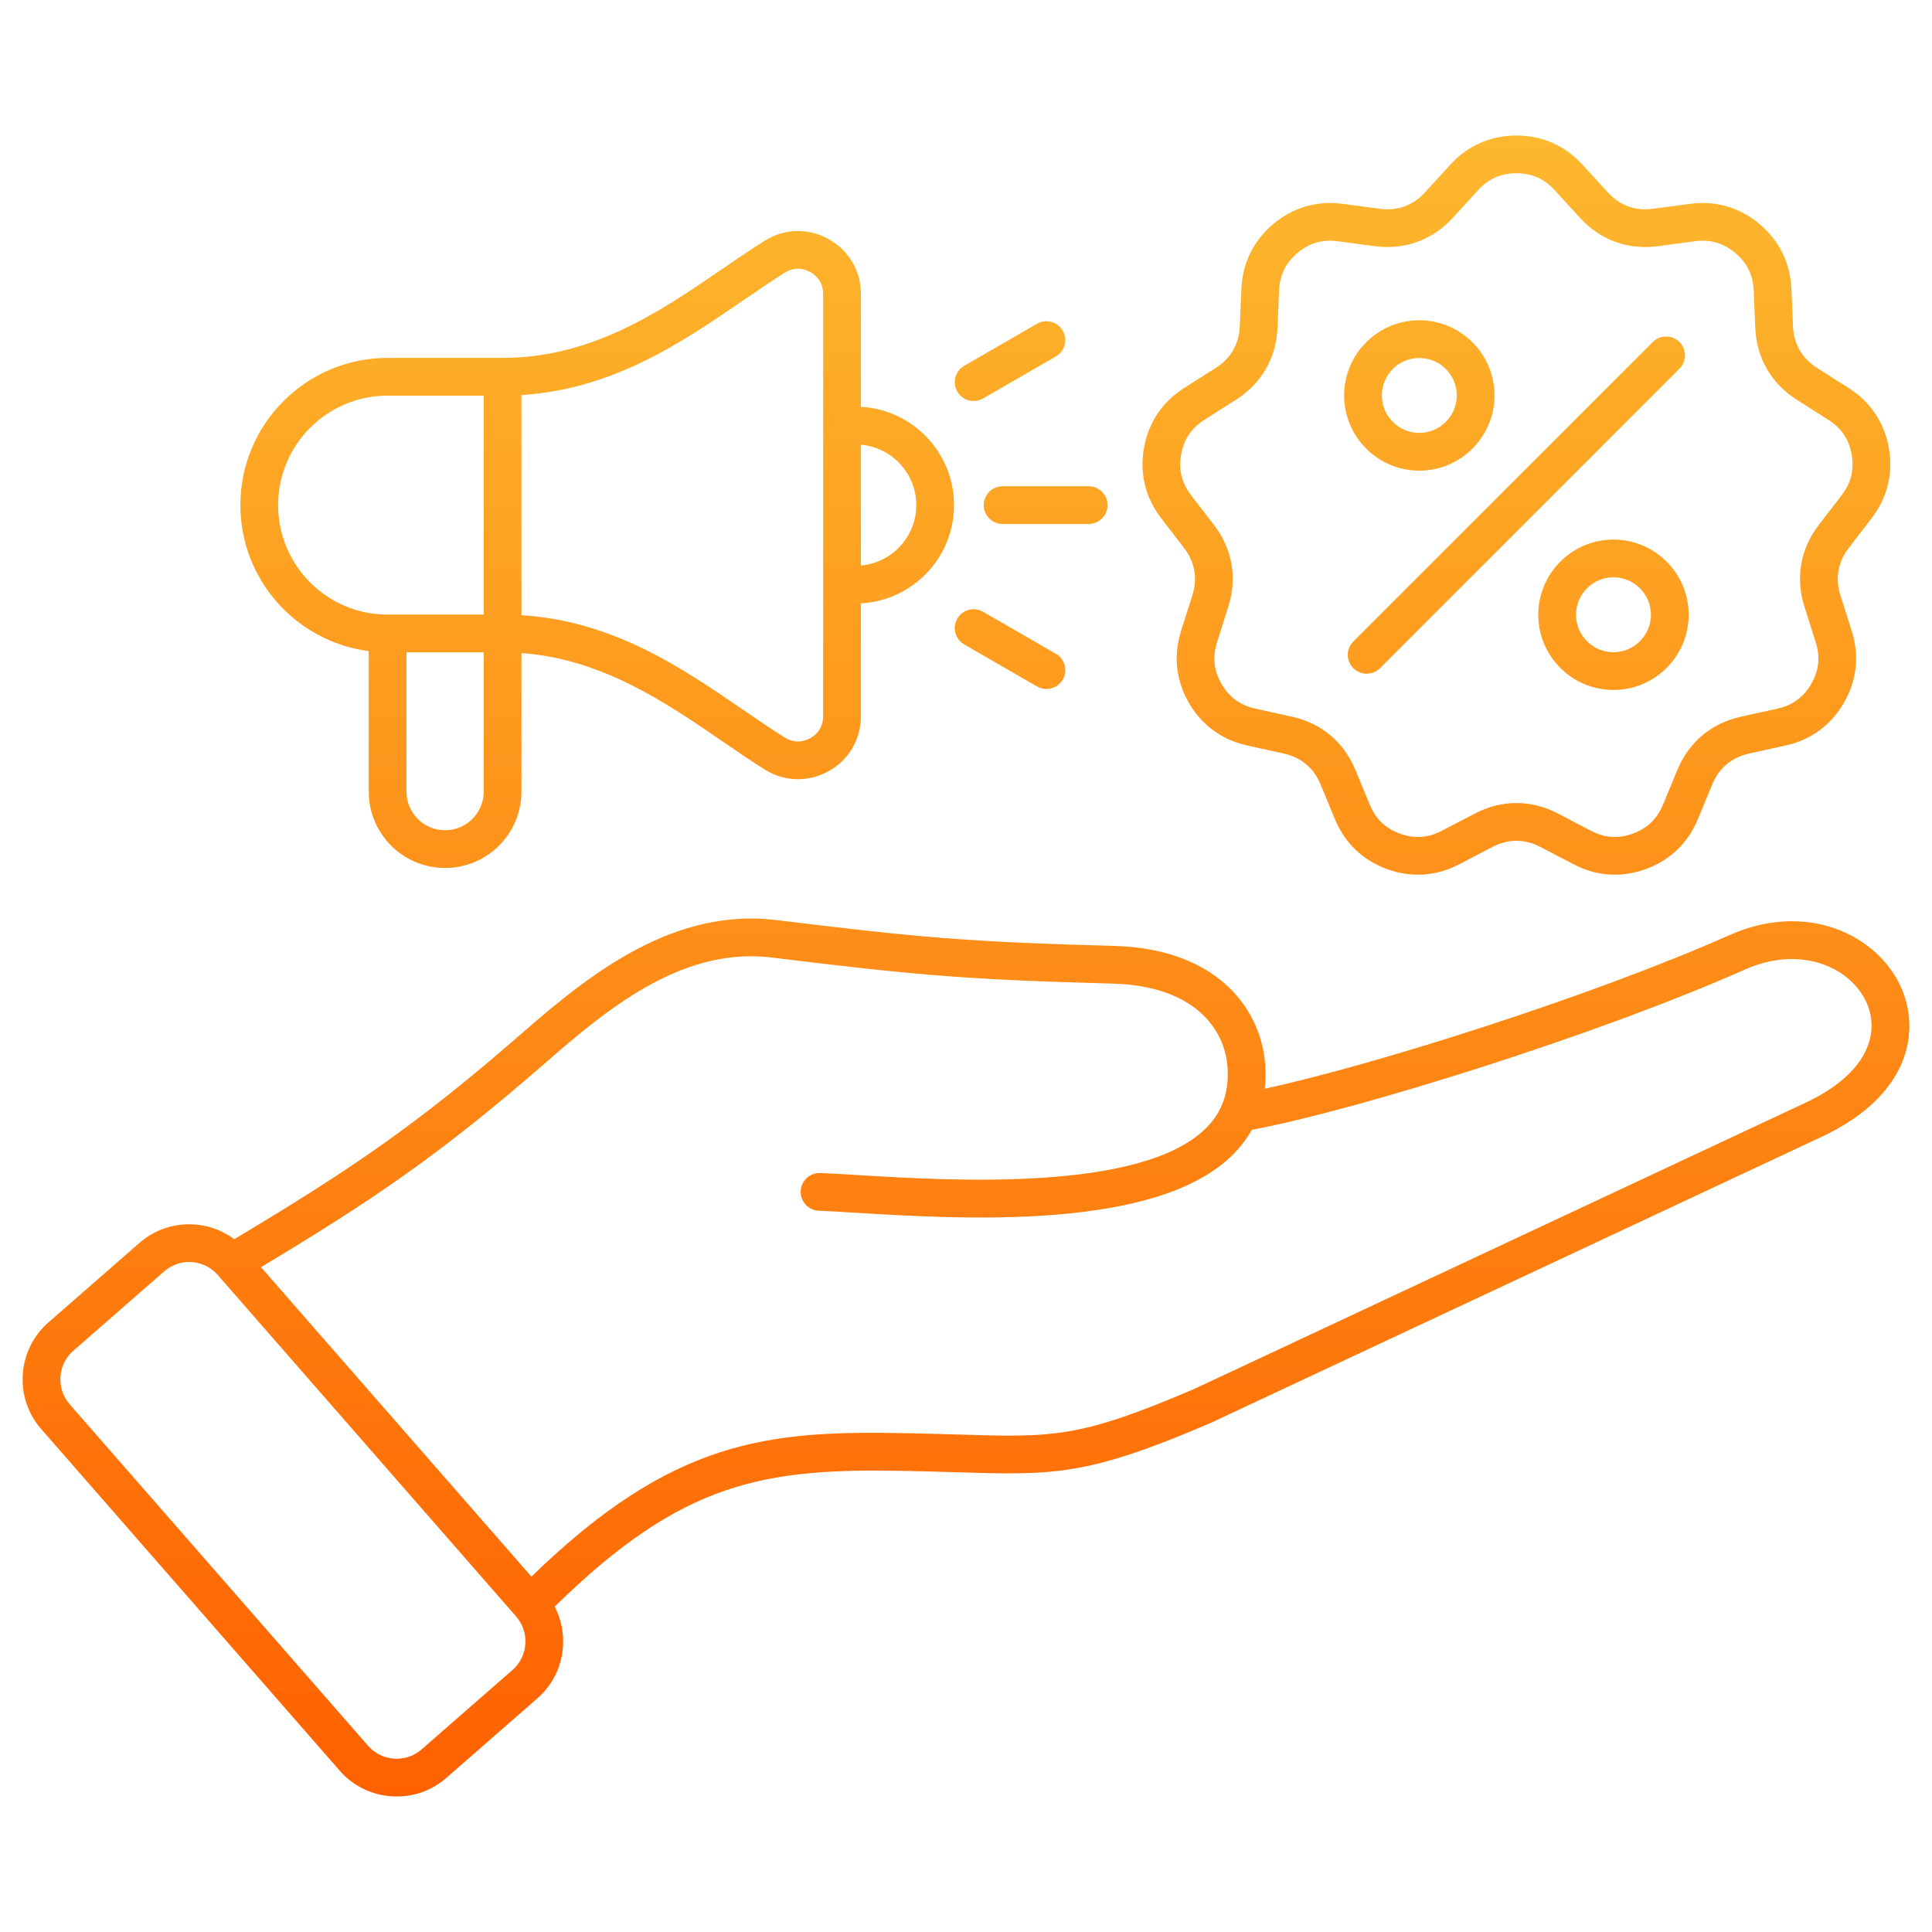
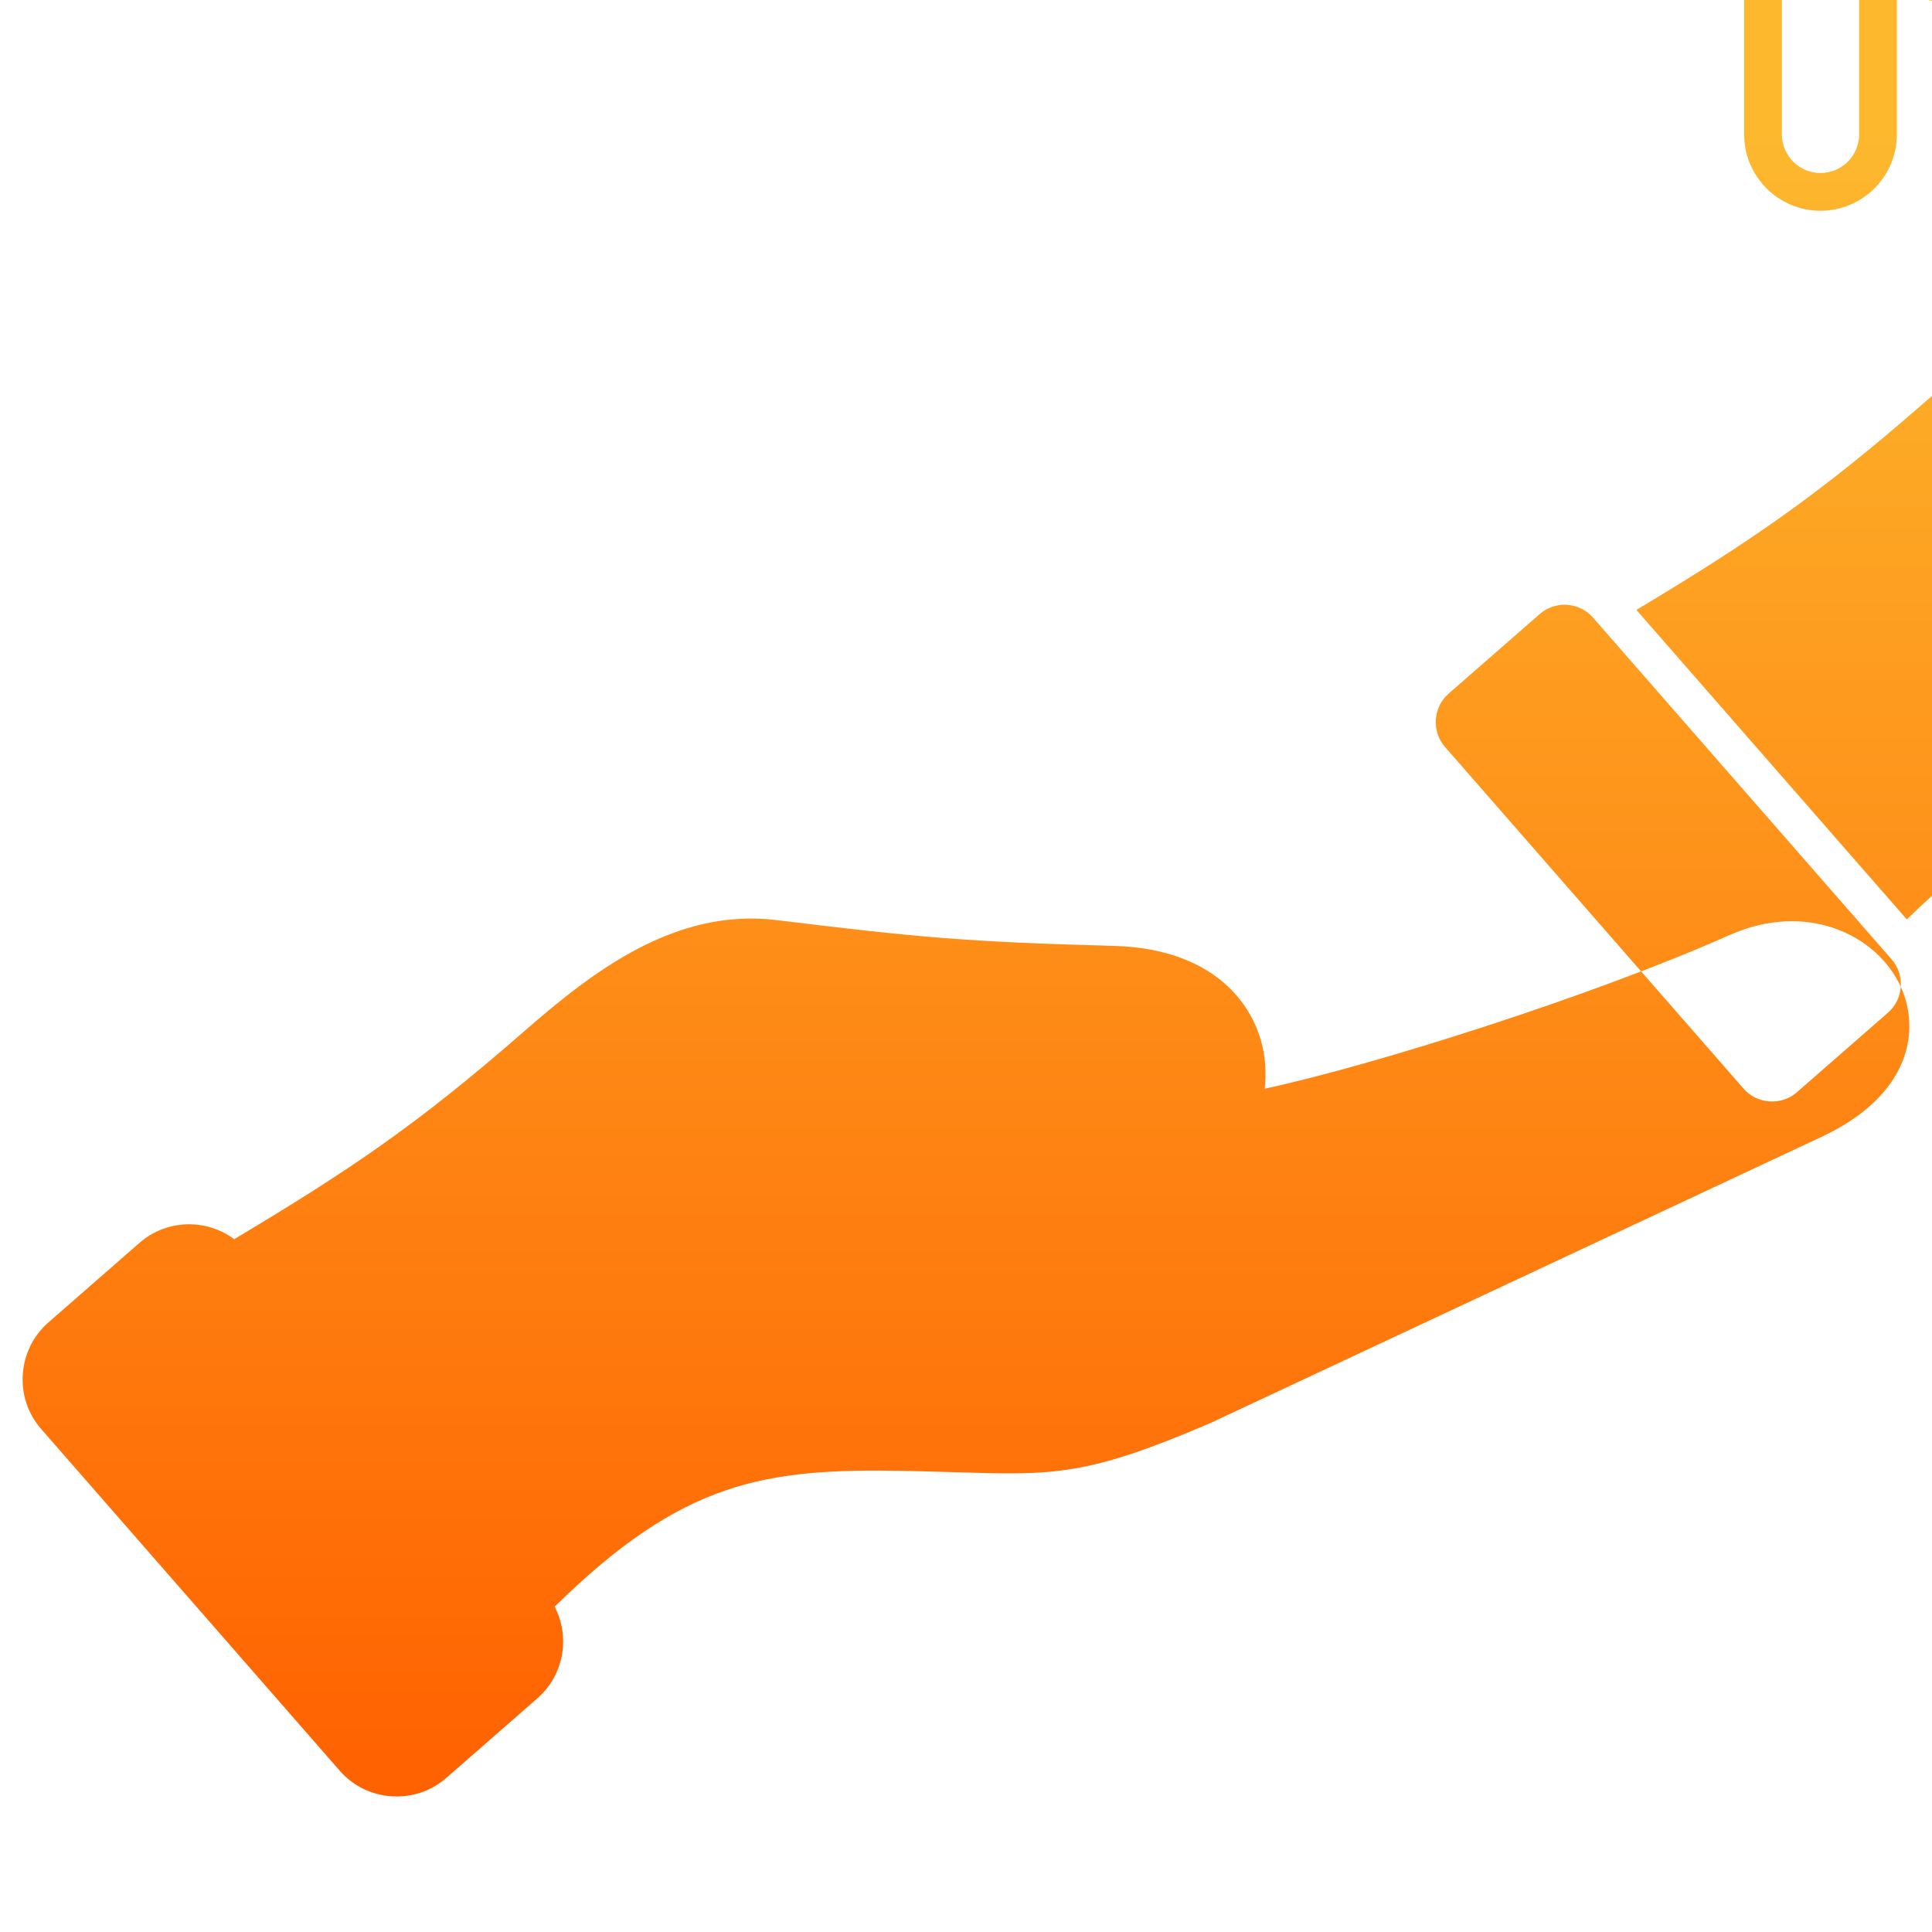
<svg xmlns="http://www.w3.org/2000/svg" id="Layer_1" height="512" viewBox="0 0 512 512" width="512" data-name="Layer 1">
  <linearGradient id="linear-gradient" gradientUnits="userSpaceOnUse" x1="256" x2="256" y1="476.085" y2="35.915">
    <stop offset="0" stop-color="#ff6100" />
    <stop offset="1" stop-color="#fdb82e" />
  </linearGradient>
-   <path d="m503.723 261.49c-6.319-13.84-25.026-22.742-45.388-13.678-36.104 16.062-94.144 34.46-123.169 40.708.216-1.912.266-3.896.149-5.95-.805-14.244-11.813-31.145-40.187-31.901-38.673-1.03-52.278-2.293-89.291-6.828-26.865-3.297-48.677 13.525-67.02 29.546-28.294 24.713-45.967 36.601-76.738 55.011-7.399-5.505-17.903-5.327-25.124.982l-24.128 21.083c-4.015 3.508-6.425 8.386-6.786 13.734-.36 5.349 1.373 10.506 4.881 14.521l79.108 90.535c3.508 4.015 8.386 6.425 13.734 6.785.463.031.925.047 1.385.047 4.849 0 9.469-1.725 13.136-4.929l24.128-21.083c4.016-3.508 6.425-8.386 6.785-13.734.251-3.723-.535-7.344-2.206-10.562 33.955-33.335 55.523-36.7 92.856-35.973 5.066.098 9.582.235 13.565.356 25.829.785 34.529 1.05 67.221-12.976.05-.021.1-.043.149-.067l161.921-75.822c23.831-11.159 26.215-28.417 21.016-39.805zm-364.499 174.177c-.181 2.683-1.384 5.125-3.388 6.876l-24.128 21.083c-2.003 1.751-4.583 2.613-7.269 2.435-2.684-.181-5.125-1.384-6.876-3.388l-79.108-90.535c-1.751-2.003-2.615-4.585-2.435-7.269.181-2.684 1.384-5.125 3.388-6.876l24.128-21.083c1.898-1.658 4.249-2.471 6.59-2.471 2.795 0 5.576 1.159 7.555 3.424l79.107 90.534c1.751 2.004 2.616 4.585 2.435 7.269zm339.243-143.428-161.847 75.787c-30.596 13.121-37.45 12.913-62.9 12.139-4.01-.122-8.554-.26-13.675-.359-36.53-.714-61.709 1.554-99.216 38.018l-71.661-82.013c30.124-18.081 47.956-30.198 76.229-54.892 17.482-15.269 36.456-29.942 59.226-27.152 37.39 4.581 51.138 5.857 90.24 6.898 21.561.574 29.877 11.983 30.47 22.469.365 6.455-1.505 11.632-5.718 15.827-17.069 17-67.664 13.935-91.977 12.463-3.986-.242-7.429-.45-10.26-.559-2.739-.096-5.082 2.044-5.188 4.804-.106 2.759 2.044 5.082 4.804 5.188 2.722.105 6.113.311 10.041.548 27.744 1.68 79.39 4.809 99.638-15.36 2.047-2.039 3.735-4.254 5.062-6.639.03-.005.059-.01.089-.016 27.259-5.04 91.583-25.096 130.578-42.444 14.701-6.542 27.929-.715 32.227 8.695 3.46 7.579 1.032 18.545-16.16 26.596zm-164.677-147.019c2.857 3.715 3.62 8.041 2.206 12.51l-3.007 9.5c-2.064 6.521-1.348 13.1 2.072 19.022 3.419 5.924 8.758 9.834 15.438 11.307l9.731 2.146c4.577 1.009 7.942 3.833 9.731 8.166l3.803 9.211c2.611 6.322 7.388 10.9 13.815 13.239 2.718.99 5.467 1.482 8.194 1.482 3.721 0 7.4-.918 10.899-2.745l8.833-4.611c4.156-2.169 8.549-2.168 12.703 0l8.834 4.612c6.062 3.164 12.666 3.601 19.094 1.262 6.428-2.34 11.205-6.918 13.815-13.24l3.803-9.211c1.789-4.333 5.154-7.157 9.732-8.166l9.731-2.146c6.679-1.473 12.018-5.382 15.438-11.306s4.137-12.502 2.072-19.022l-3.007-9.5c-1.414-4.469-.651-8.795 2.207-12.51l6.075-7.899c4.17-5.421 5.747-11.848 4.559-18.584s-4.867-12.236-10.64-15.905l-8.41-5.344c-3.957-2.515-6.153-6.319-6.352-11.002l-.423-9.956c-.291-6.833-3.214-12.77-8.454-17.167-5.239-4.396-11.592-6.244-18.374-5.344l-9.878 1.312c-4.646.618-8.774-.886-11.937-4.345l-6.724-7.354s0 0 0 0c-4.616-5.048-10.671-7.717-17.51-7.717s-12.895 2.668-17.511 7.717l-6.723 7.354c-3.164 3.459-7.293 4.962-11.938 4.345l-9.878-1.312c-6.782-.901-13.134.947-18.374 5.344s-8.163 10.333-8.454 17.167l-.423 9.956c-.199 4.683-2.395 8.487-6.352 11.001l-8.411 5.345c-5.773 3.668-9.452 9.168-10.64 15.905s.389 13.163 4.559 18.583zm-.787-24.747c.707-4.009 2.721-7.019 6.156-9.202l8.411-5.345c6.741-4.284 10.641-11.038 10.979-19.017l.423-9.956c.172-4.066 1.772-7.315 4.89-9.931 3.119-2.616 6.597-3.629 10.63-3.092l9.878 1.312c7.916 1.049 15.245-1.616 20.634-7.511l6.724-7.354c2.746-3.004 6.06-4.464 10.13-4.464s7.383 1.46 10.13 4.465l6.724 7.354c5.388 5.894 12.712 8.562 20.634 7.511l9.878-1.312c4.034-.537 7.511.475 10.629 3.091 3.118 2.617 4.718 5.865 4.891 9.932l.423 9.955c.339 7.979 4.238 14.733 10.979 19.017l8.41 5.344c3.436 2.184 5.449 5.193 6.156 9.202s-.156 7.525-2.638 10.751l-6.075 7.898c-4.87 6.33-6.224 14.01-3.813 21.625l3.007 9.501c1.229 3.88.836 7.479-1.199 11.005-2.035 3.525-4.957 5.664-8.931 6.541l-9.731 2.146c-7.799 1.72-13.773 6.732-16.822 14.115l-3.803 9.211c-1.553 3.762-4.167 6.268-7.992 7.66-3.827 1.393-7.438 1.153-11.046-.73l-8.834-4.612c-3.54-1.848-7.259-2.772-10.979-2.772s-7.439.924-10.979 2.772l-8.833 4.611c-3.608 1.884-7.222 2.122-11.046.73-3.825-1.392-6.439-3.897-7.993-7.66l-3.803-9.211c-3.048-7.382-9.022-12.395-16.821-14.115l-9.731-2.146c-3.975-.876-6.896-3.016-8.931-6.541-2.035-3.524-2.427-7.124-1.199-11.005l3.007-9.5c2.411-7.614 1.057-15.294-3.812-21.624l-6.076-7.9c-2.481-3.226-3.344-6.742-2.638-10.75zm45.636 49.536 79.368-79.368c1.953-1.952 5.118-1.952 7.071 0 1.952 1.953 1.952 5.119 0 7.071l-79.368 79.368c-.977.976-2.256 1.464-3.536 1.464s-2.559-.488-3.536-1.464c-1.952-1.953-1.952-5.119 0-7.071zm17.495-45.281c10.987 0 19.926-8.939 19.926-19.927s-8.939-19.927-19.926-19.927-19.927 8.939-19.927 19.927 8.939 19.927 19.927 19.927zm0-29.854c5.474 0 9.926 4.453 9.926 9.927s-4.453 9.927-9.926 9.927-9.927-4.453-9.927-9.927 4.453-9.927 9.927-9.927zm51.451 48.12c-10.988 0-19.927 8.939-19.927 19.927s8.939 19.927 19.927 19.927 19.927-8.939 19.927-19.927-8.939-19.927-19.927-19.927zm0 29.854c-5.474 0-9.927-4.453-9.927-9.927s4.453-9.927 9.927-9.927 9.927 4.453 9.927 9.927-4.453 9.927-9.927 9.927zm-329.868-.305v37.249c0 11.158 9.077 20.235 20.235 20.235s20.235-9.077 20.235-20.235v-36.726c21.41 1.583 38.178 13.063 53.094 23.284 3.925 2.689 7.632 5.229 11.369 7.573 2.736 1.716 5.779 2.578 8.832 2.578 2.756 0 5.521-.703 8.073-2.115 5.377-2.976 8.588-8.422 8.588-14.567v-29.917c13.732-.729 24.681-12.13 24.681-26.041s-10.949-25.312-24.681-26.041v-29.916c0-6.146-3.211-11.592-8.589-14.567s-11.696-2.802-16.905.463c-3.736 2.344-7.443 4.884-11.368 7.573-16.059 11.003-34.26 23.475-58.094 23.475h-30.47c-21.512 0-39.014 17.501-39.014 39.014 0 19.817 14.856 36.219 34.014 38.682zm145.107-38.682c0 8.394-6.468 15.296-14.681 16.008v-32.017c8.213.712 14.681 7.614 14.681 16.009zm-124.873 86.166c-5.644 0-10.235-4.591-10.235-10.235v-36.917h20.47v36.917c0 5.644-4.591 10.235-10.235 10.235zm78.981-140.405c3.839-2.63 7.464-5.115 11.029-7.351 2.142-1.343 4.539-1.408 6.751-.185s3.43 3.29 3.43 5.817v111.916c0 2.527-1.218 4.594-3.43 5.817-2.211 1.223-4.609 1.158-6.75-.185-3.565-2.236-7.191-4.72-11.03-7.351-16.169-11.08-34.361-23.544-58.746-25.07v-58.34c24.385-1.526 42.577-13.99 58.747-25.07zm-94.217 25.226h25.47v58.028h-25.47c-15.998 0-29.014-13.016-29.014-29.014s13.016-29.014 29.014-29.014zm162.983 24.014h22.81c2.761 0 5 2.239 5 5s-2.239 5-5 5h-22.81c-2.761 0-5-2.239-5-5s2.239-5 5-5zm-12.005-25.089c-1.381-2.392-.561-5.449 1.83-6.83l19.288-11.135c2.394-1.38 5.449-.561 6.83 1.83 1.381 2.392.561 5.449-1.83 6.83l-19.288 11.135c-.788.455-1.647.671-2.495.671-1.729 0-3.409-.897-4.335-2.501zm0 60.178c1.38-2.391 4.438-3.211 6.83-1.83l19.288 11.135c2.391 1.38 3.211 4.438 1.83 6.83-.926 1.604-2.607 2.5-4.335 2.5-.848 0-1.708-.216-2.495-.67l-19.288-11.135c-2.391-1.38-3.211-4.438-1.83-6.83z" fill="url(#linear-gradient)" />
+   <path d="m503.723 261.49c-6.319-13.84-25.026-22.742-45.388-13.678-36.104 16.062-94.144 34.46-123.169 40.708.216-1.912.266-3.896.149-5.95-.805-14.244-11.813-31.145-40.187-31.901-38.673-1.03-52.278-2.293-89.291-6.828-26.865-3.297-48.677 13.525-67.02 29.546-28.294 24.713-45.967 36.601-76.738 55.011-7.399-5.505-17.903-5.327-25.124.982l-24.128 21.083c-4.015 3.508-6.425 8.386-6.786 13.734-.36 5.349 1.373 10.506 4.881 14.521l79.108 90.535c3.508 4.015 8.386 6.425 13.734 6.785.463.031.925.047 1.385.047 4.849 0 9.469-1.725 13.136-4.929l24.128-21.083c4.016-3.508 6.425-8.386 6.785-13.734.251-3.723-.535-7.344-2.206-10.562 33.955-33.335 55.523-36.7 92.856-35.973 5.066.098 9.582.235 13.565.356 25.829.785 34.529 1.05 67.221-12.976.05-.021.1-.043.149-.067l161.921-75.822c23.831-11.159 26.215-28.417 21.016-39.805zc-.181 2.683-1.384 5.125-3.388 6.876l-24.128 21.083c-2.003 1.751-4.583 2.613-7.269 2.435-2.684-.181-5.125-1.384-6.876-3.388l-79.108-90.535c-1.751-2.003-2.615-4.585-2.435-7.269.181-2.684 1.384-5.125 3.388-6.876l24.128-21.083c1.898-1.658 4.249-2.471 6.59-2.471 2.795 0 5.576 1.159 7.555 3.424l79.107 90.534c1.751 2.004 2.616 4.585 2.435 7.269zm339.243-143.428-161.847 75.787c-30.596 13.121-37.45 12.913-62.9 12.139-4.01-.122-8.554-.26-13.675-.359-36.53-.714-61.709 1.554-99.216 38.018l-71.661-82.013c30.124-18.081 47.956-30.198 76.229-54.892 17.482-15.269 36.456-29.942 59.226-27.152 37.39 4.581 51.138 5.857 90.24 6.898 21.561.574 29.877 11.983 30.47 22.469.365 6.455-1.505 11.632-5.718 15.827-17.069 17-67.664 13.935-91.977 12.463-3.986-.242-7.429-.45-10.26-.559-2.739-.096-5.082 2.044-5.188 4.804-.106 2.759 2.044 5.082 4.804 5.188 2.722.105 6.113.311 10.041.548 27.744 1.68 79.39 4.809 99.638-15.36 2.047-2.039 3.735-4.254 5.062-6.639.03-.005.059-.01.089-.016 27.259-5.04 91.583-25.096 130.578-42.444 14.701-6.542 27.929-.715 32.227 8.695 3.46 7.579 1.032 18.545-16.16 26.596zm-164.677-147.019c2.857 3.715 3.62 8.041 2.206 12.51l-3.007 9.5c-2.064 6.521-1.348 13.1 2.072 19.022 3.419 5.924 8.758 9.834 15.438 11.307l9.731 2.146c4.577 1.009 7.942 3.833 9.731 8.166l3.803 9.211c2.611 6.322 7.388 10.9 13.815 13.239 2.718.99 5.467 1.482 8.194 1.482 3.721 0 7.4-.918 10.899-2.745l8.833-4.611c4.156-2.169 8.549-2.168 12.703 0l8.834 4.612c6.062 3.164 12.666 3.601 19.094 1.262 6.428-2.34 11.205-6.918 13.815-13.24l3.803-9.211c1.789-4.333 5.154-7.157 9.732-8.166l9.731-2.146c6.679-1.473 12.018-5.382 15.438-11.306s4.137-12.502 2.072-19.022l-3.007-9.5c-1.414-4.469-.651-8.795 2.207-12.51l6.075-7.899c4.17-5.421 5.747-11.848 4.559-18.584s-4.867-12.236-10.64-15.905l-8.41-5.344c-3.957-2.515-6.153-6.319-6.352-11.002l-.423-9.956c-.291-6.833-3.214-12.77-8.454-17.167-5.239-4.396-11.592-6.244-18.374-5.344l-9.878 1.312c-4.646.618-8.774-.886-11.937-4.345l-6.724-7.354s0 0 0 0c-4.616-5.048-10.671-7.717-17.51-7.717s-12.895 2.668-17.511 7.717l-6.723 7.354c-3.164 3.459-7.293 4.962-11.938 4.345l-9.878-1.312c-6.782-.901-13.134.947-18.374 5.344s-8.163 10.333-8.454 17.167l-.423 9.956c-.199 4.683-2.395 8.487-6.352 11.001l-8.411 5.345c-5.773 3.668-9.452 9.168-10.64 15.905s.389 13.163 4.559 18.583zm-.787-24.747c.707-4.009 2.721-7.019 6.156-9.202l8.411-5.345c6.741-4.284 10.641-11.038 10.979-19.017l.423-9.956c.172-4.066 1.772-7.315 4.89-9.931 3.119-2.616 6.597-3.629 10.63-3.092l9.878 1.312c7.916 1.049 15.245-1.616 20.634-7.511l6.724-7.354c2.746-3.004 6.06-4.464 10.13-4.464s7.383 1.46 10.13 4.465l6.724 7.354c5.388 5.894 12.712 8.562 20.634 7.511l9.878-1.312c4.034-.537 7.511.475 10.629 3.091 3.118 2.617 4.718 5.865 4.891 9.932l.423 9.955c.339 7.979 4.238 14.733 10.979 19.017l8.41 5.344c3.436 2.184 5.449 5.193 6.156 9.202s-.156 7.525-2.638 10.751l-6.075 7.898c-4.87 6.33-6.224 14.01-3.813 21.625l3.007 9.501c1.229 3.88.836 7.479-1.199 11.005-2.035 3.525-4.957 5.664-8.931 6.541l-9.731 2.146c-7.799 1.72-13.773 6.732-16.822 14.115l-3.803 9.211c-1.553 3.762-4.167 6.268-7.992 7.66-3.827 1.393-7.438 1.153-11.046-.73l-8.834-4.612c-3.54-1.848-7.259-2.772-10.979-2.772s-7.439.924-10.979 2.772l-8.833 4.611c-3.608 1.884-7.222 2.122-11.046.73-3.825-1.392-6.439-3.897-7.993-7.66l-3.803-9.211c-3.048-7.382-9.022-12.395-16.821-14.115l-9.731-2.146c-3.975-.876-6.896-3.016-8.931-6.541-2.035-3.524-2.427-7.124-1.199-11.005l3.007-9.5c2.411-7.614 1.057-15.294-3.812-21.624l-6.076-7.9c-2.481-3.226-3.344-6.742-2.638-10.75zm45.636 49.536 79.368-79.368c1.953-1.952 5.118-1.952 7.071 0 1.952 1.953 1.952 5.119 0 7.071l-79.368 79.368c-.977.976-2.256 1.464-3.536 1.464s-2.559-.488-3.536-1.464c-1.952-1.953-1.952-5.119 0-7.071zm17.495-45.281c10.987 0 19.926-8.939 19.926-19.927s-8.939-19.927-19.926-19.927-19.927 8.939-19.927 19.927 8.939 19.927 19.927 19.927zm0-29.854c5.474 0 9.926 4.453 9.926 9.927s-4.453 9.927-9.926 9.927-9.927-4.453-9.927-9.927 4.453-9.927 9.927-9.927zm51.451 48.12c-10.988 0-19.927 8.939-19.927 19.927s8.939 19.927 19.927 19.927 19.927-8.939 19.927-19.927-8.939-19.927-19.927-19.927zm0 29.854c-5.474 0-9.927-4.453-9.927-9.927s4.453-9.927 9.927-9.927 9.927 4.453 9.927 9.927-4.453 9.927-9.927 9.927zm-329.868-.305v37.249c0 11.158 9.077 20.235 20.235 20.235s20.235-9.077 20.235-20.235v-36.726c21.41 1.583 38.178 13.063 53.094 23.284 3.925 2.689 7.632 5.229 11.369 7.573 2.736 1.716 5.779 2.578 8.832 2.578 2.756 0 5.521-.703 8.073-2.115 5.377-2.976 8.588-8.422 8.588-14.567v-29.917c13.732-.729 24.681-12.13 24.681-26.041s-10.949-25.312-24.681-26.041v-29.916c0-6.146-3.211-11.592-8.589-14.567s-11.696-2.802-16.905.463c-3.736 2.344-7.443 4.884-11.368 7.573-16.059 11.003-34.26 23.475-58.094 23.475h-30.47c-21.512 0-39.014 17.501-39.014 39.014 0 19.817 14.856 36.219 34.014 38.682zm145.107-38.682c0 8.394-6.468 15.296-14.681 16.008v-32.017c8.213.712 14.681 7.614 14.681 16.009zm-124.873 86.166c-5.644 0-10.235-4.591-10.235-10.235v-36.917h20.47v36.917c0 5.644-4.591 10.235-10.235 10.235zm78.981-140.405c3.839-2.63 7.464-5.115 11.029-7.351 2.142-1.343 4.539-1.408 6.751-.185s3.43 3.29 3.43 5.817v111.916c0 2.527-1.218 4.594-3.43 5.817-2.211 1.223-4.609 1.158-6.75-.185-3.565-2.236-7.191-4.72-11.03-7.351-16.169-11.08-34.361-23.544-58.746-25.07v-58.34c24.385-1.526 42.577-13.99 58.747-25.07zm-94.217 25.226h25.47v58.028h-25.47c-15.998 0-29.014-13.016-29.014-29.014s13.016-29.014 29.014-29.014zm162.983 24.014h22.81c2.761 0 5 2.239 5 5s-2.239 5-5 5h-22.81c-2.761 0-5-2.239-5-5s2.239-5 5-5zm-12.005-25.089c-1.381-2.392-.561-5.449 1.83-6.83l19.288-11.135c2.394-1.38 5.449-.561 6.83 1.83 1.381 2.392.561 5.449-1.83 6.83l-19.288 11.135c-.788.455-1.647.671-2.495.671-1.729 0-3.409-.897-4.335-2.501zm0 60.178c1.38-2.391 4.438-3.211 6.83-1.83l19.288 11.135c2.391 1.38 3.211 4.438 1.83 6.83-.926 1.604-2.607 2.5-4.335 2.5-.848 0-1.708-.216-2.495-.67l-19.288-11.135c-2.391-1.38-3.211-4.438-1.83-6.83z" fill="url(#linear-gradient)" />
</svg>